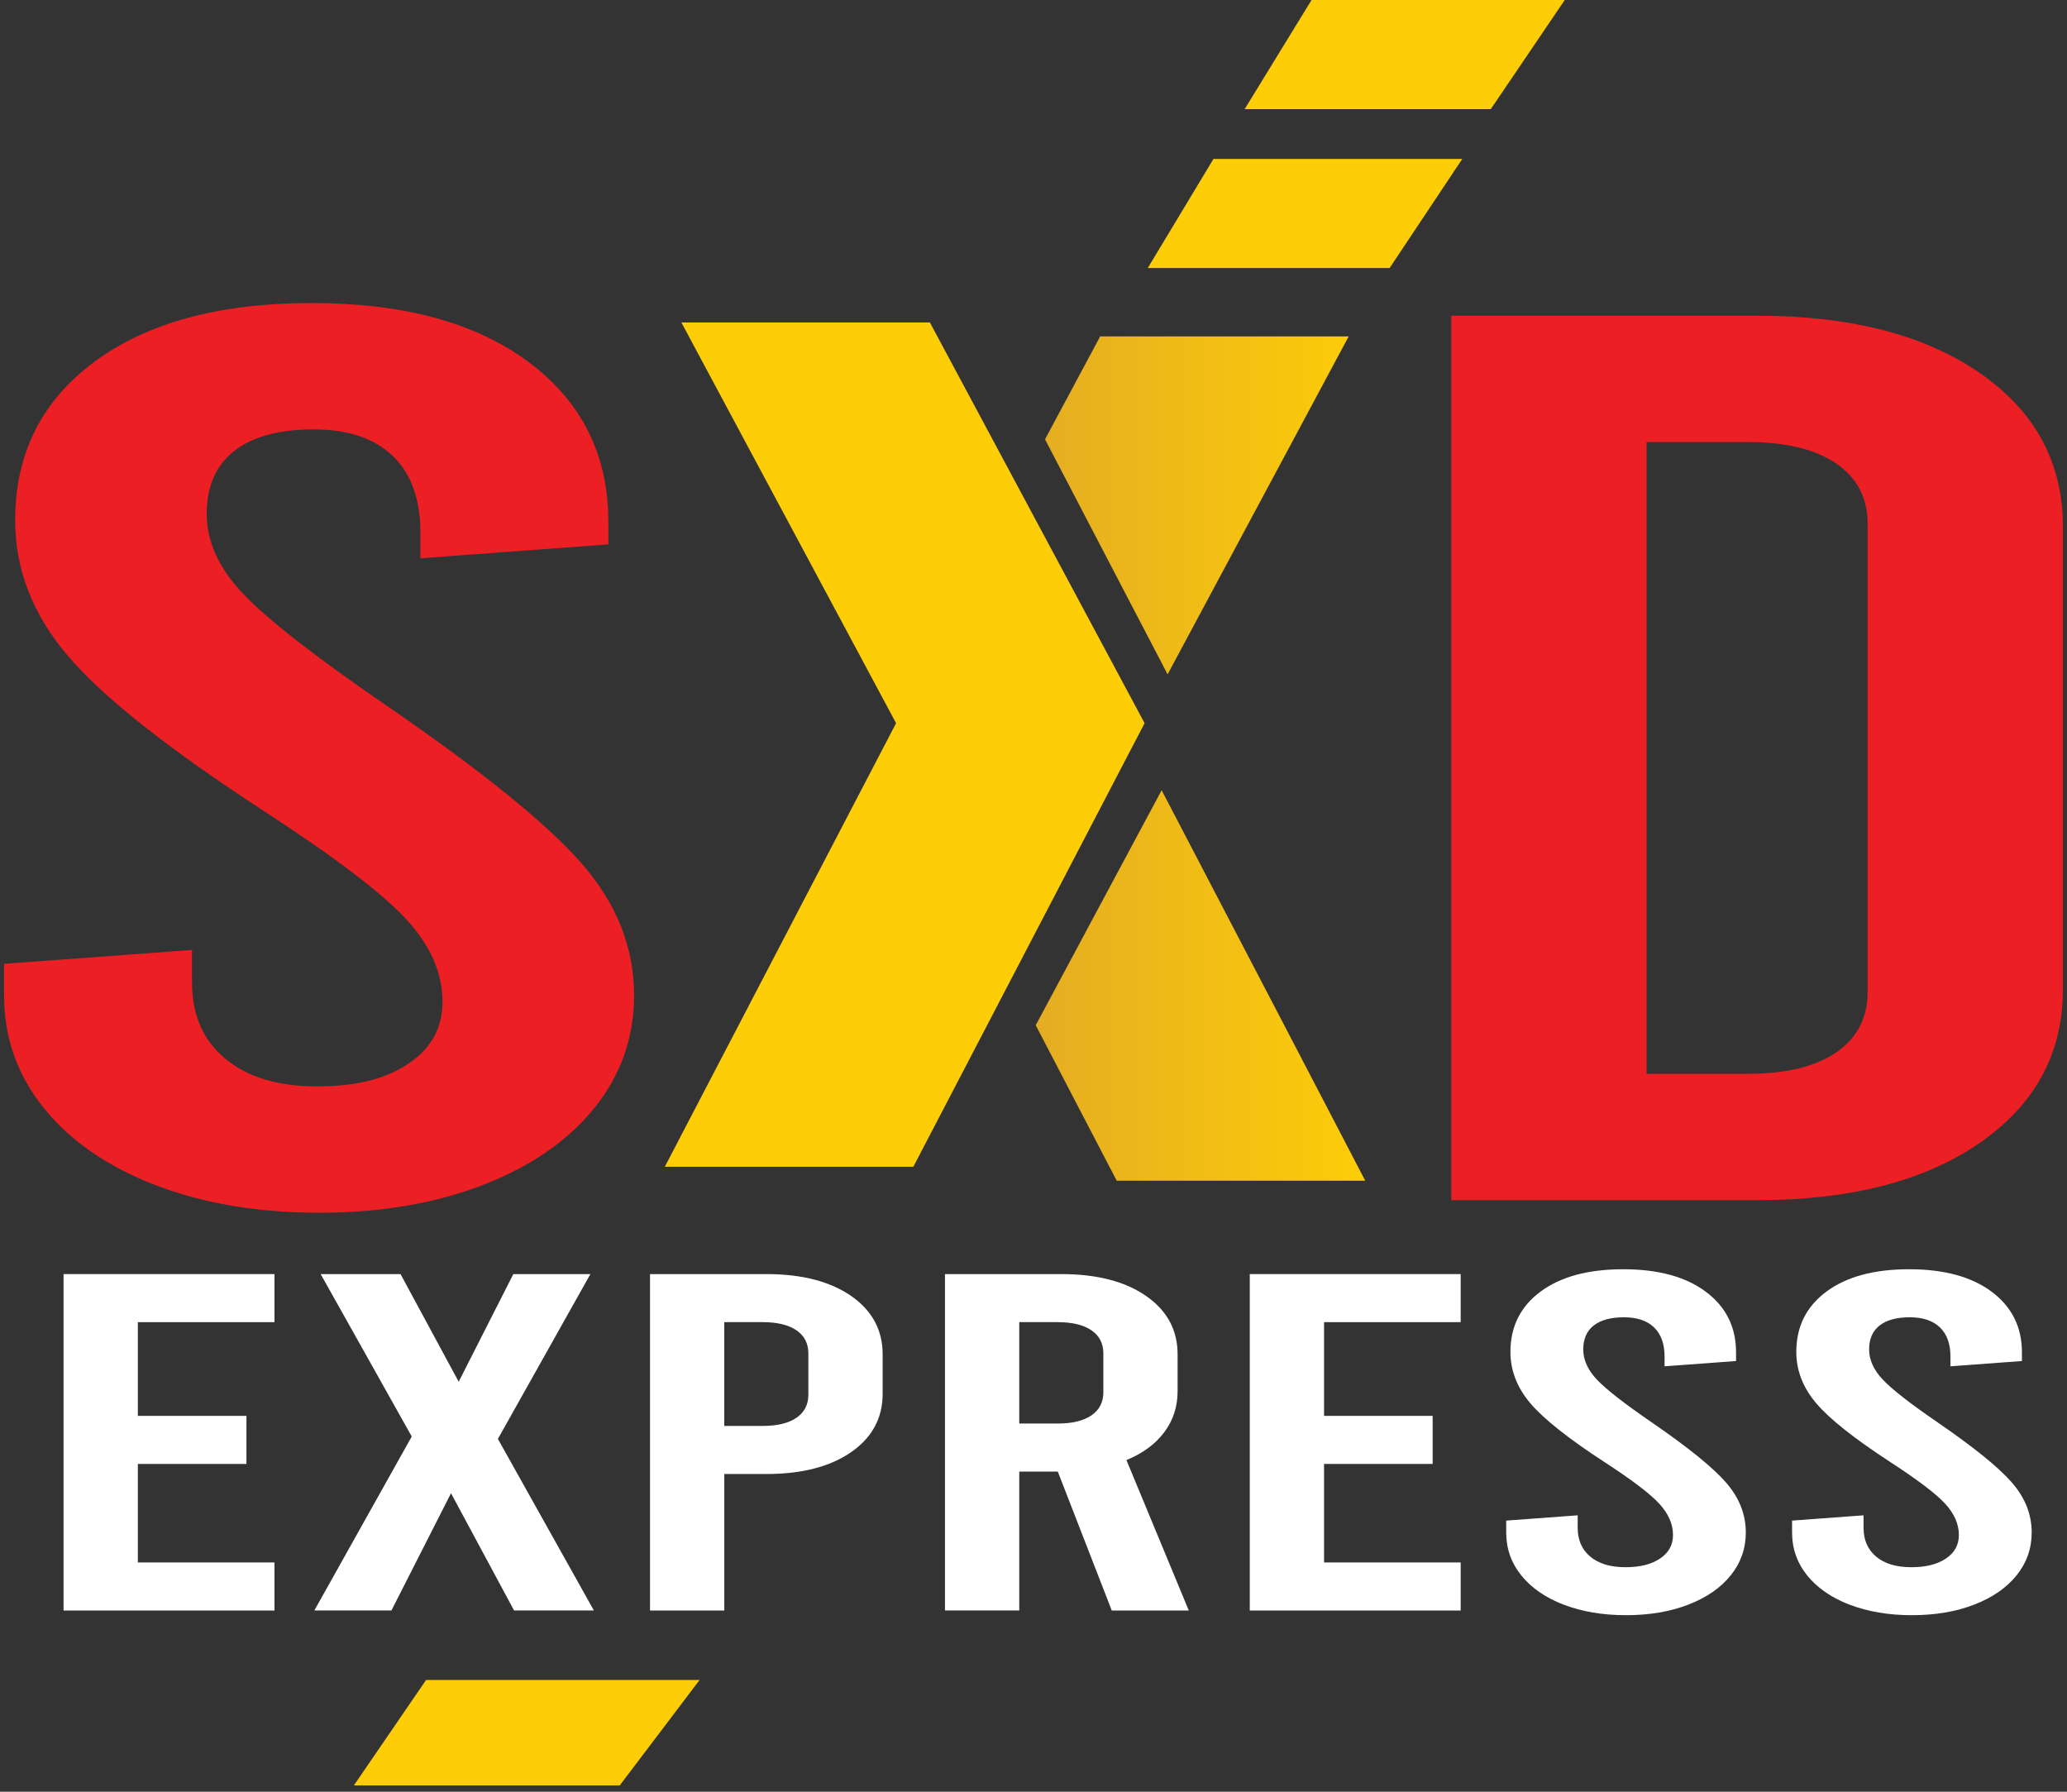
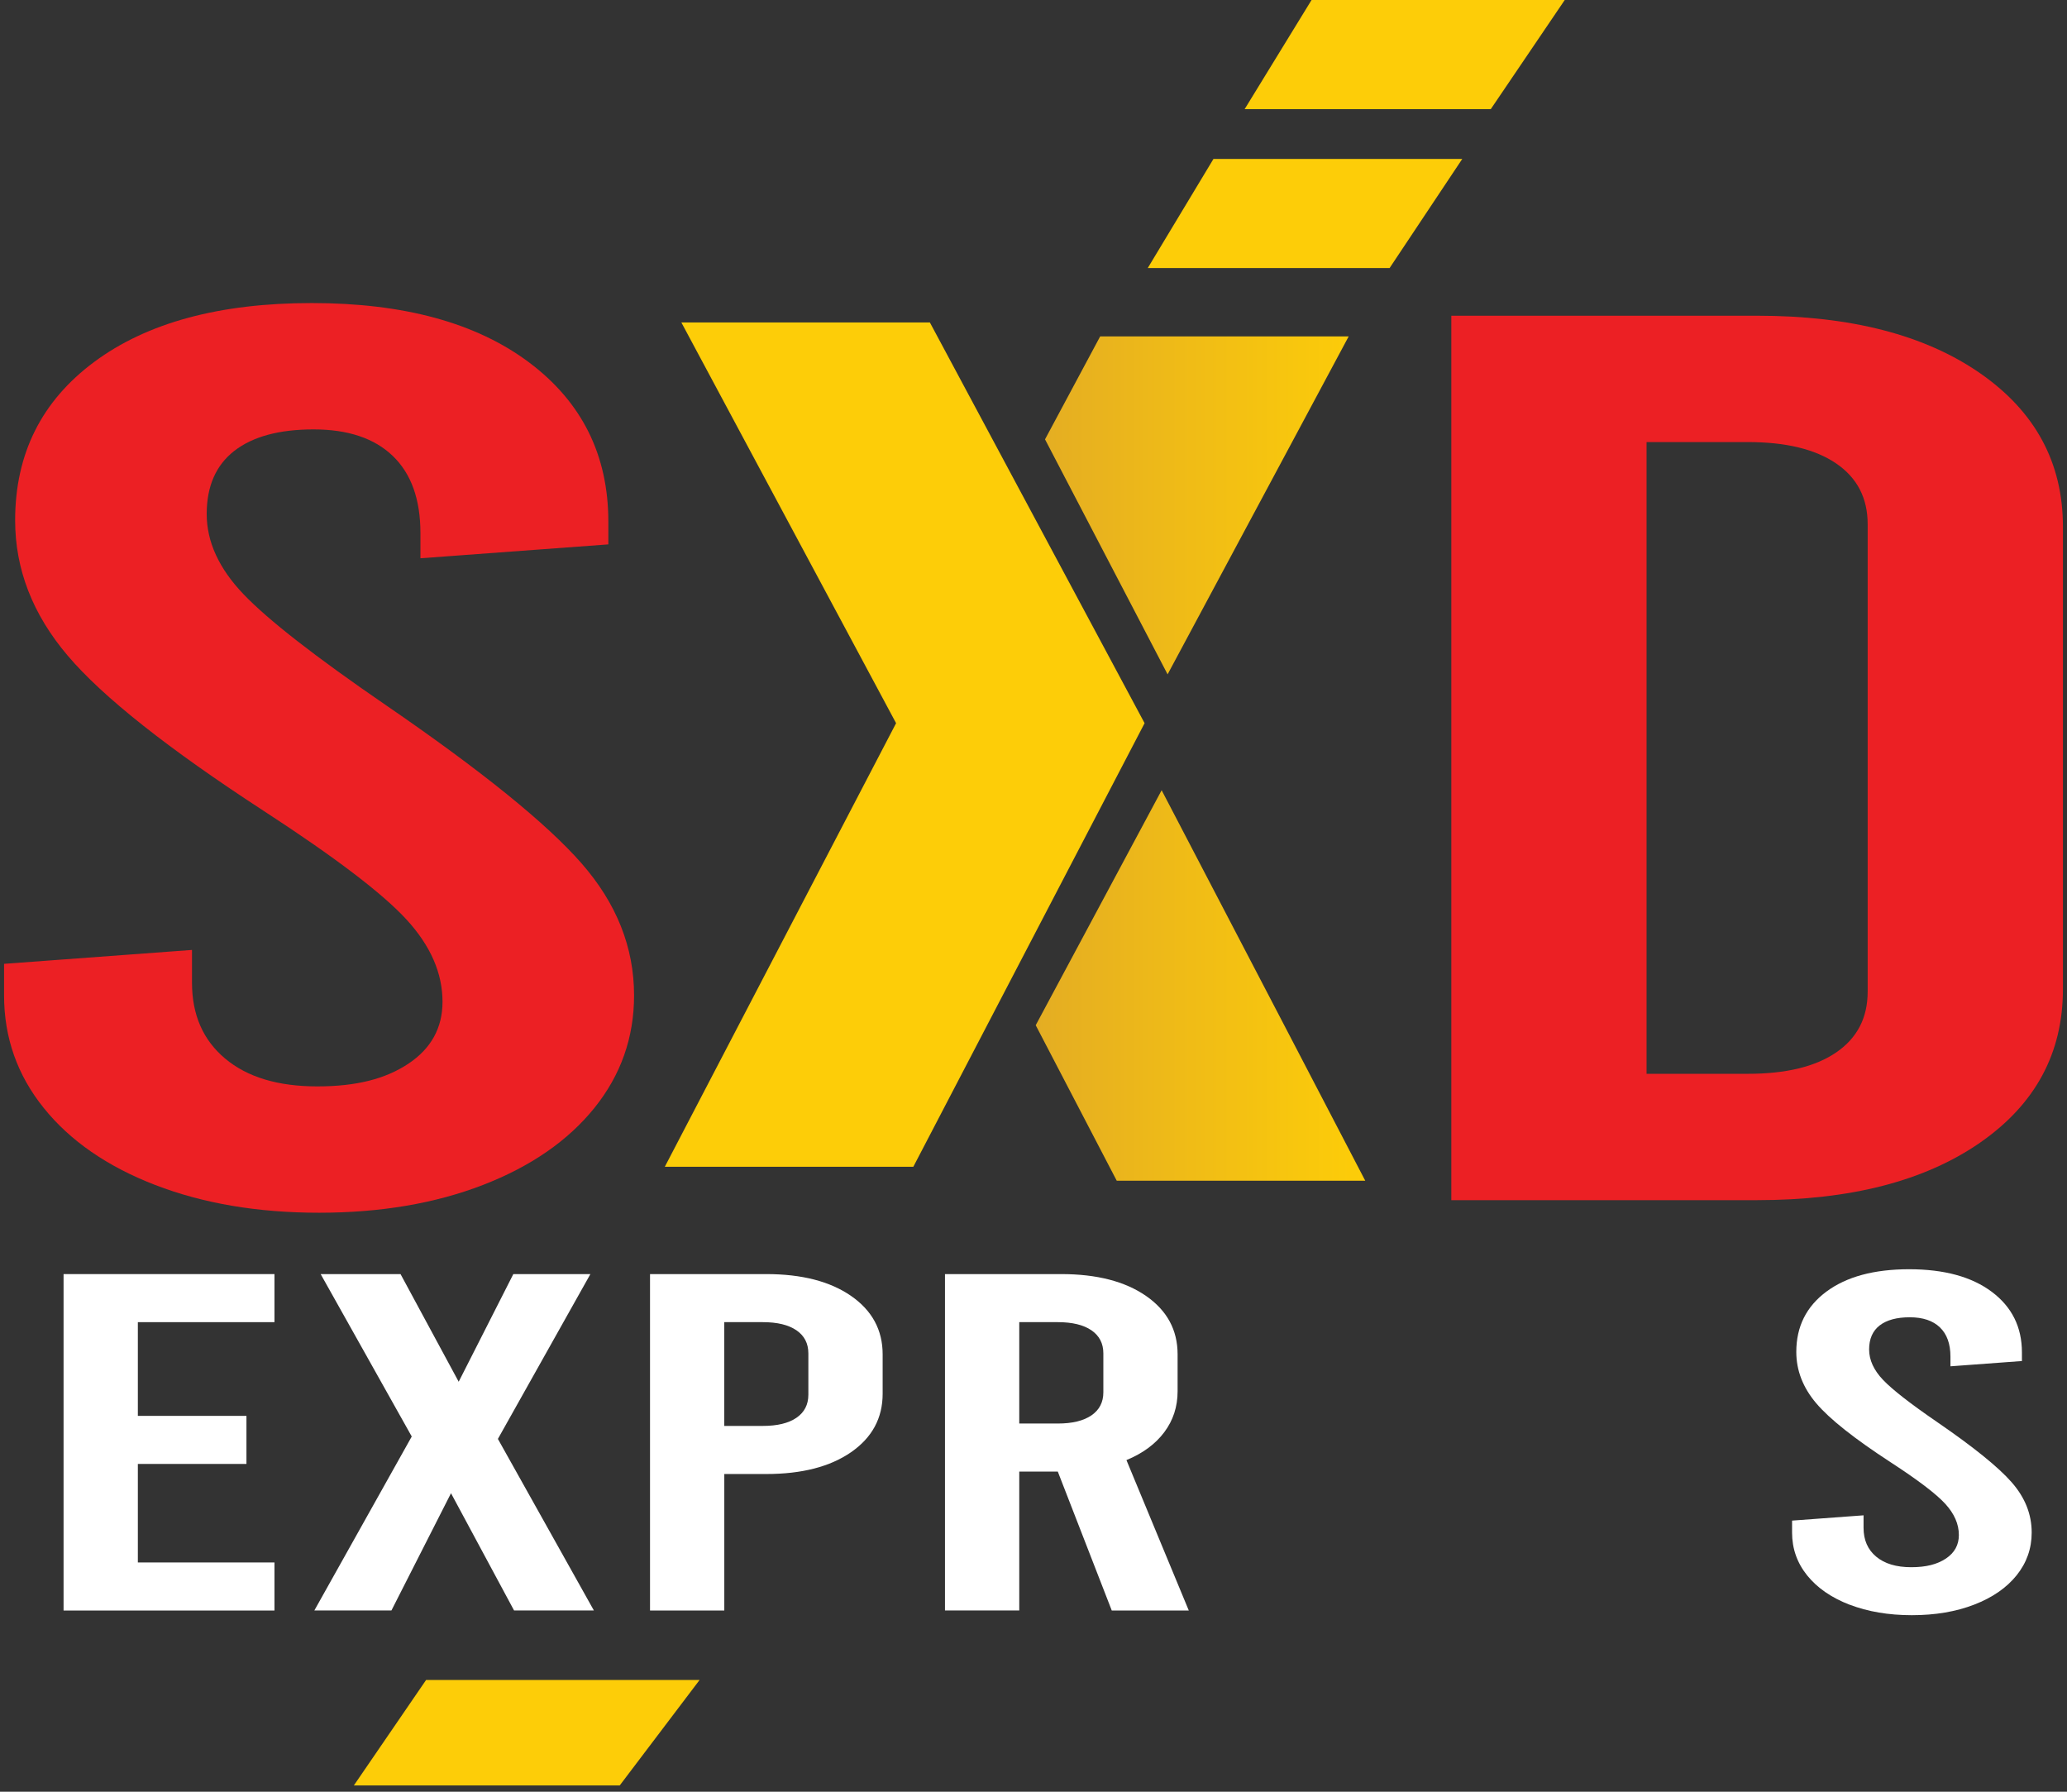
<svg xmlns="http://www.w3.org/2000/svg" width="165" height="143" viewBox="0 0 165 143" fill="none">
  <rect x="0" y="0" width="165" height="143" fill="#333333" stroke="none" />
  <path d="M74.228 25.735H54.39L71.531 57.718L53.069 93.121H72.907L91.368 57.718L74.228 25.735Z" fill="#FDCD08" />
  <path d="M102.515 81.825L92.729 63.069L82.677 81.825L89.144 94.234H108.982L102.515 81.825ZM87.823 26.847L83.42 35.065L93.205 53.821L103.258 35.065L107.661 26.847H87.823Z" fill="url(#paint0_linear_1586_70641)" />
  <path d="M34.014 134.079L28.246 142.5H49.469L55.847 134.079H34.014Z" fill="#FDCD08" />
  <path d="M96.866 12.684L91.62 21.394H110.925L116.727 12.684H96.868H96.866Z" fill="#FDCD08" />
  <path d="M104.696 0L99.355 8.71H119.003L124.907 0H104.694H104.696Z" fill="#FDCD08" />
  <path d="M12.384 94.574C8.56 93.096 5.594 91.046 3.487 88.422C1.378 85.8 0.325 82.809 0.325 79.447V76.925L15.327 75.816V78.438C15.327 80.994 16.209 83.01 17.974 84.488C19.739 85.968 22.188 86.707 25.327 86.707C28.466 86.707 30.791 86.1 32.605 84.891C34.418 83.681 35.324 82.035 35.324 79.95C35.324 77.666 34.367 75.481 32.456 73.397C30.545 71.313 26.746 68.422 21.06 64.725C13.414 59.751 8.193 55.616 5.4 52.322C2.605 49.031 1.209 45.432 1.209 41.532C1.209 36.223 3.316 32.002 7.532 28.877C11.746 25.752 17.532 24.187 24.885 24.187C32.238 24.187 38.021 25.767 42.237 28.927C46.452 32.088 48.561 36.323 48.561 41.633V43.448L33.561 44.557V42.541C33.561 39.854 32.825 37.801 31.354 36.389C29.885 34.977 27.775 34.271 25.031 34.271C22.286 34.271 20.179 34.842 18.707 35.983C17.236 37.127 16.5 38.806 16.5 41.024C16.5 43.243 17.48 45.377 19.441 47.427C21.402 49.48 25.176 52.418 30.764 56.252C38.411 61.495 43.632 65.714 46.424 68.907C49.219 72.101 50.615 75.613 50.615 79.445C50.615 82.807 49.561 85.798 47.454 88.419C45.342 91.041 42.379 93.091 38.556 94.572C34.732 96.05 30.37 96.79 25.47 96.79C20.571 96.79 16.206 96.05 12.382 94.572L12.384 94.574Z" fill="#EC2024" />
  <path d="M115.852 25.198H140.263C147.712 25.198 153.645 26.726 158.058 29.785C162.468 32.844 164.675 36.928 164.675 42.038V78.946C164.675 84.057 162.468 88.139 158.058 91.198C153.645 94.257 147.712 95.786 140.263 95.786H115.852V25.198ZM139.527 85.702C142.566 85.702 144.919 85.132 146.586 83.989C148.252 82.845 149.088 81.233 149.088 79.148V41.837C149.088 39.753 148.254 38.14 146.586 36.997C144.919 35.856 142.566 35.282 139.527 35.282H131.439V85.702H139.527Z" fill="#EC2024" />
  <path d="M5.074 101.687H21.91V105.523H11.004V113.003H19.673V116.839H11.004V124.702H21.91V128.538H5.074V101.692V101.687Z" fill="white" />
  <path d="M41.036 128.534L36.002 119.176L31.246 128.534H25.093L32.868 114.65L25.597 101.687H31.973L36.615 110.279L40.977 101.687H47.129L39.745 114.842L47.407 128.534H41.032H41.036Z" fill="white" />
  <path d="M51.889 101.687H61.173C64.004 101.687 66.262 102.268 67.941 103.432C69.617 104.596 70.458 106.149 70.458 108.092V111.238C70.458 113.181 69.617 114.735 67.941 115.899C66.262 117.062 64.004 117.643 61.173 117.643H57.818V128.536H51.889V101.689V101.687ZM60.893 113.805C62.048 113.805 62.943 113.589 63.578 113.154C64.212 112.719 64.528 112.106 64.528 111.313V108.015C64.528 107.222 64.212 106.609 63.578 106.174C62.943 105.739 62.048 105.523 60.893 105.523H57.816V113.807H60.893V113.805Z" fill="white" />
  <path d="M88.746 128.534L84.44 117.45H81.363V128.534H75.434V101.687H84.718C87.55 101.687 89.807 102.268 91.486 103.432C93.162 104.596 94.003 106.149 94.003 108.092V111.047C94.003 112.274 93.647 113.361 92.939 114.306C92.231 115.252 91.224 115.994 89.919 116.532L94.896 128.536H88.743L88.746 128.534ZM81.363 113.614H84.44C85.595 113.614 86.49 113.397 87.126 112.962C87.759 112.527 88.076 111.915 88.076 111.122V108.015C88.076 107.222 87.759 106.609 87.126 106.174C86.49 105.739 85.595 105.523 84.44 105.523H81.363V113.616V113.614Z" fill="white" />
-   <path d="M99.764 101.687H116.6V105.523H105.693V113.003H114.363V116.839H105.693V124.702H116.6V128.538H99.764V101.692V101.687Z" fill="white" />
-   <path d="M124.821 128.074C123.368 127.511 122.241 126.732 121.437 125.734C120.635 124.737 120.234 123.6 120.234 122.32V121.361L125.94 120.94V121.937C125.94 122.91 126.275 123.678 126.947 124.238C127.619 124.798 128.55 125.081 129.744 125.081C130.937 125.081 131.821 124.851 132.514 124.39C133.204 123.93 133.548 123.304 133.548 122.511C133.548 121.641 133.186 120.81 132.457 120.017C131.73 119.224 130.284 118.126 128.122 116.719C125.213 114.826 123.229 113.254 122.165 112.001C121.102 110.749 120.571 109.38 120.571 107.897C120.571 105.876 121.373 104.273 122.976 103.084C124.58 101.895 126.778 101.3 129.575 101.3C132.372 101.3 134.573 101.901 136.176 103.102C137.78 104.304 138.582 105.915 138.582 107.935V108.626L132.876 109.047V108.279C132.876 107.257 132.596 106.478 132.035 105.94C131.475 105.402 130.673 105.134 129.63 105.134C128.587 105.134 127.785 105.352 127.225 105.785C126.664 106.22 126.384 106.86 126.384 107.703C126.384 108.546 126.758 109.359 127.502 110.138C128.247 110.917 129.685 112.035 131.81 113.493C134.719 115.489 136.703 117.092 137.766 118.306C138.83 119.52 139.361 120.855 139.361 122.313C139.361 123.593 138.96 124.73 138.158 125.728C137.356 126.725 136.229 127.504 134.773 128.067C133.32 128.63 131.66 128.91 129.796 128.91C127.933 128.91 126.272 128.627 124.817 128.067L124.821 128.074Z" fill="white" />
  <path d="M147.642 128.074C146.188 127.511 145.061 126.732 144.257 125.734C143.455 124.737 143.054 123.6 143.054 122.32V121.361L148.76 120.94V121.937C148.76 122.91 149.095 123.678 149.767 124.238C150.439 124.8 151.37 125.081 152.564 125.081C153.758 125.081 154.641 124.851 155.334 124.39C156.024 123.93 156.368 123.304 156.368 122.511C156.368 121.641 156.006 120.81 155.277 120.017C154.55 119.224 153.104 118.126 150.942 116.719C148.033 114.826 146.049 113.254 144.986 112.001C143.922 110.749 143.391 109.38 143.391 107.897C143.391 105.876 144.193 104.273 145.796 103.084C147.4 101.895 149.598 101.3 152.395 101.3C155.193 101.3 157.393 101.901 158.997 103.102C160.6 104.304 161.402 105.915 161.402 107.935V108.626L155.696 109.047V108.279C155.696 107.257 155.416 106.478 154.855 105.94C154.295 105.402 153.493 105.134 152.45 105.134C151.407 105.134 150.605 105.352 150.045 105.785C149.484 106.22 149.204 106.86 149.204 107.703C149.204 108.546 149.578 109.359 150.323 110.138C151.067 110.917 152.505 112.035 154.63 113.493C157.539 115.489 159.523 117.092 160.586 118.306C161.65 119.52 162.181 120.855 162.181 122.313C162.181 123.593 161.78 124.73 160.978 125.728C160.176 126.725 159.049 127.504 157.593 128.067C156.14 128.63 154.48 128.91 152.616 128.91C150.753 128.91 149.093 128.627 147.637 128.067L147.642 128.074Z" fill="white" />
  <defs>
    <linearGradient id="paint0_linear_1586_70641" x1="82.677" y1="60.541" x2="108.982" y2="60.541" gradientUnits="userSpaceOnUse">
      <stop stop-color="#E4AD23" />
      <stop offset="1" stop-color="#FDCD08" />
    </linearGradient>
  </defs>
</svg>